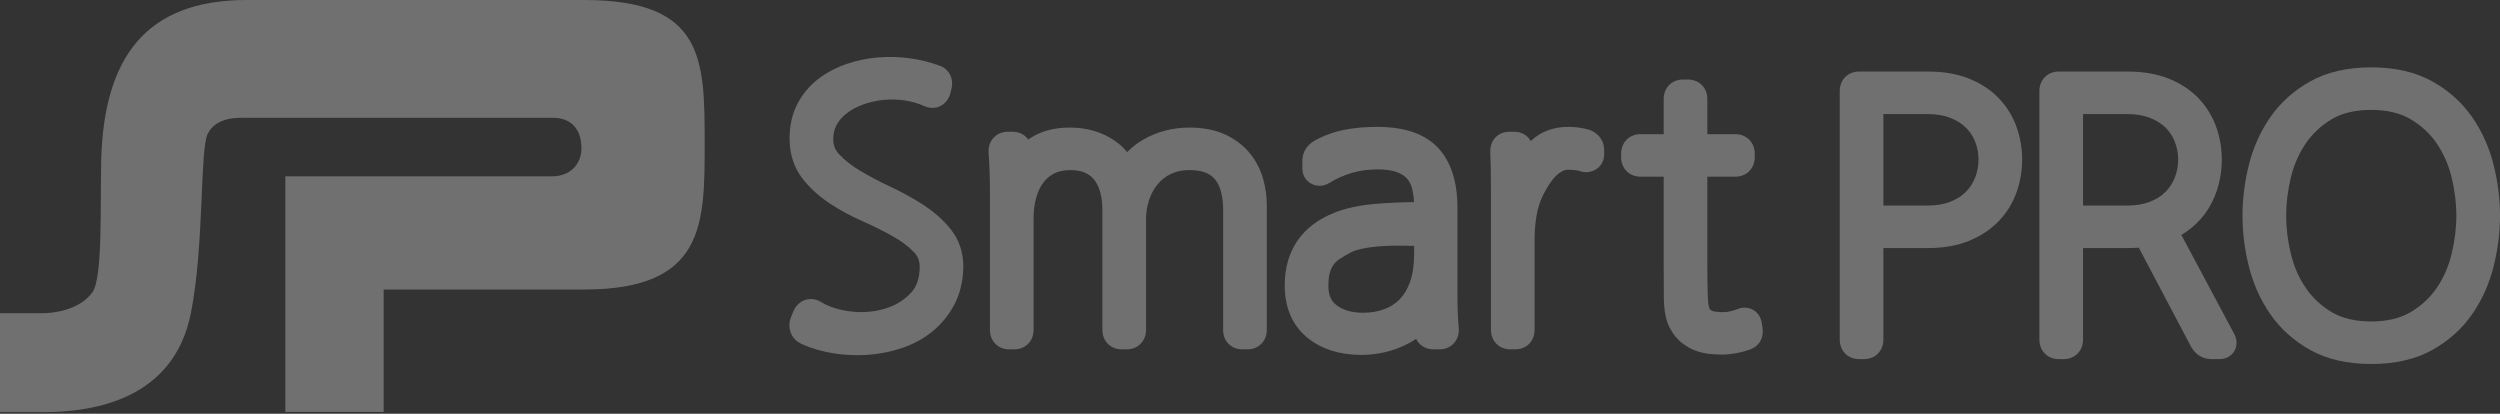
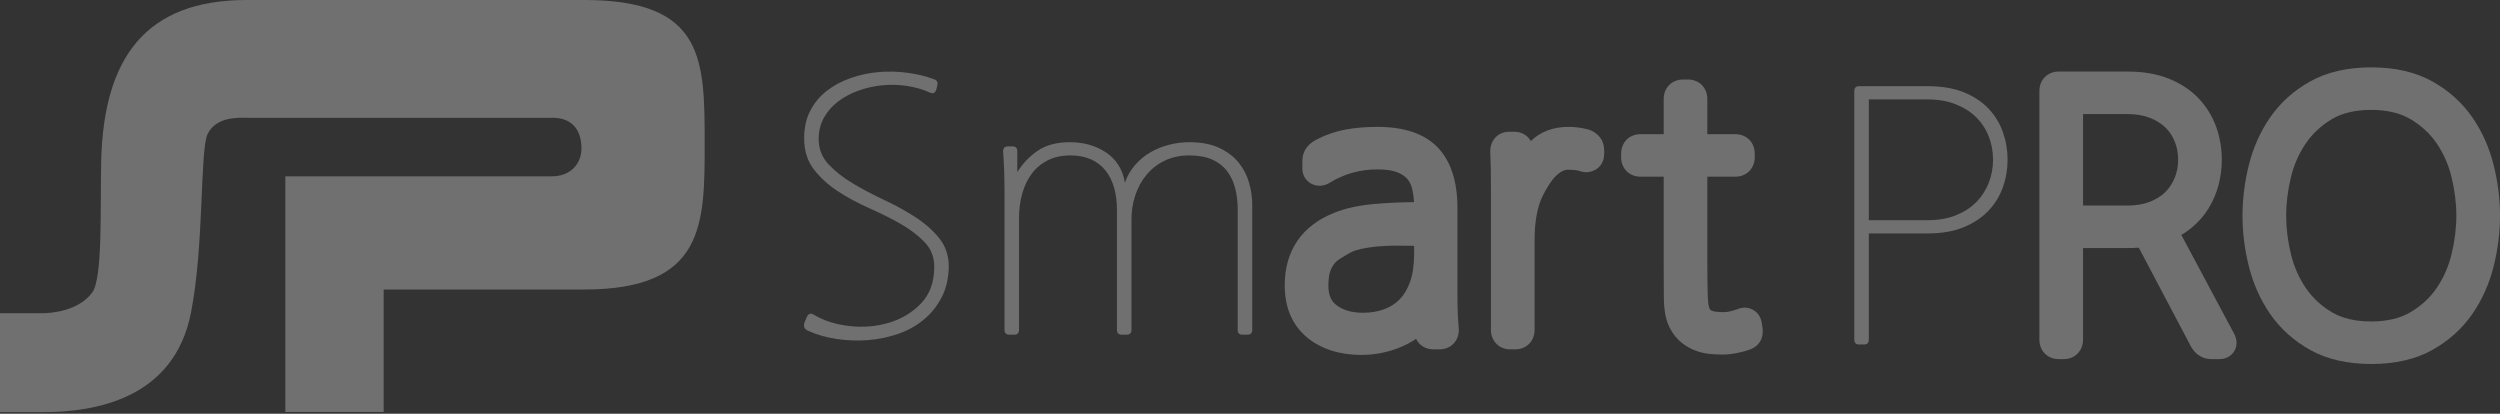
<svg xmlns="http://www.w3.org/2000/svg" width="568" height="94" viewBox="0 0 568 94" fill="none">
  <rect x="0" y="0" width="568" height="94" fill="#333333" stroke="none" />
  <g opacity="0.3">
    <path d="M184.825 71.456C187.077 72.827 189.764 73.697 192.883 74.065C196 74.434 199 74.196 201.883 73.355C204.766 72.512 207.217 71.047 209.233 68.963C211.252 66.882 212.26 64.101 212.26 60.622C212.26 58.407 211.528 56.536 210.058 55.005C208.592 53.478 206.772 52.094 204.597 50.853C202.422 49.617 200.048 48.43 197.482 47.296C194.913 46.162 192.541 44.884 190.368 43.459C188.191 42.037 186.369 40.377 184.904 38.477C183.435 36.58 182.703 34.234 182.703 31.438C182.703 29.015 183.173 26.905 184.117 25.112C185.061 23.321 186.318 21.819 187.891 20.605C189.464 19.393 191.271 18.43 193.315 17.718C195.358 17.005 197.467 16.559 199.644 16.373C201.817 16.189 203.994 16.242 206.167 16.533C208.342 16.821 210.347 17.309 212.183 17.995C212.864 18.206 213.127 18.654 212.968 19.34L212.732 20.367C212.47 21.106 212.026 21.344 211.395 21.079C209.772 20.34 208.016 19.828 206.13 19.537C204.244 19.249 202.355 19.195 200.469 19.378C198.581 19.564 196.761 19.972 195.005 20.605C193.249 21.237 191.703 22.067 190.368 23.097C189.031 24.124 187.97 25.349 187.183 26.774C186.398 28.196 186.003 29.805 186.003 31.598C186.003 33.813 186.737 35.71 188.204 37.292C189.671 38.872 191.507 40.324 193.708 41.642C195.91 42.96 198.281 44.212 200.822 45.399C203.363 46.584 205.737 47.889 207.939 49.313C210.14 50.736 211.96 52.345 213.4 54.138C214.841 55.928 215.565 58.09 215.565 60.622C215.509 63.258 214.973 65.564 213.952 67.541C212.928 69.518 211.581 71.207 209.902 72.603C208.225 73.999 206.286 75.082 204.085 75.845C201.883 76.608 199.605 77.083 197.246 77.27C194.888 77.454 192.53 77.374 190.172 77.032C187.812 76.688 185.637 76.069 183.645 75.173C182.859 74.857 182.546 74.303 182.703 73.513L183.173 72.325C183.539 71.325 184.09 71.034 184.825 71.456Z" fill="white" />
-     <path d="M211.053 21.119C211.104 21.143 211.157 21.163 211.212 21.176C211.159 21.159 211.106 21.139 211.053 21.119ZM194.787 80.695C193.088 80.695 191.385 80.571 189.697 80.327C187.042 79.938 184.553 79.228 182.297 78.214C180.148 77.353 178.985 75.232 179.458 72.859L179.63 72.276L180.102 71.091C180.759 69.291 181.946 68.51 182.819 68.19C183.991 67.76 185.286 67.889 186.459 68.561L186.539 68.608C188.372 69.724 190.635 70.447 193.271 70.762C195.929 71.078 198.517 70.876 200.959 70.159C203.306 69.473 205.236 68.324 206.866 66.644C208.269 65.192 208.953 63.224 208.953 60.623C208.953 59.274 208.547 58.227 207.678 57.317C206.441 56.028 204.854 54.827 202.966 53.751C200.908 52.581 198.616 51.434 196.152 50.344C193.428 49.144 190.873 47.766 188.561 46.25C186.086 44.63 183.975 42.704 182.29 40.523C180.369 38.035 179.394 34.979 179.394 31.44C179.394 28.48 179.998 25.828 181.191 23.558C182.356 21.347 183.931 19.465 185.877 17.963C187.732 16.536 189.872 15.393 192.237 14.572C194.531 13.773 196.931 13.265 199.366 13.057C201.773 12.855 204.206 12.912 206.604 13.232C209.013 13.556 211.276 14.108 213.334 14.876C215.492 15.535 216.74 17.706 216.193 20.089L215.849 21.487C215.282 23.089 214.256 23.828 213.495 24.168C212.45 24.631 211.249 24.625 210.122 24.15C208.688 23.502 207.204 23.069 205.629 22.827C204.027 22.581 202.397 22.535 200.785 22.692C199.179 22.85 197.608 23.202 196.123 23.739C194.692 24.254 193.434 24.927 192.382 25.739C191.396 26.496 190.644 27.361 190.075 28.391C189.561 29.32 189.314 30.368 189.314 31.599C189.314 32.969 189.728 34.056 190.624 35.021C191.868 36.362 193.474 37.627 195.4 38.781C197.48 40.028 199.772 41.237 202.216 42.38C204.883 43.625 207.411 45.014 209.727 46.512C212.209 48.119 214.311 49.978 215.972 52.046C217.898 54.441 218.873 57.324 218.873 60.623C218.809 63.832 218.141 66.655 216.89 69.076C215.664 71.446 214.025 73.494 212.013 75.167C210.036 76.814 207.731 78.103 205.166 78.993C202.706 79.845 200.129 80.382 197.504 80.589C196.602 80.66 195.695 80.695 194.787 80.695Z" fill="white" />
    <path d="M231.13 39.11C232.335 37.159 233.883 35.539 235.769 34.245C237.655 32.954 240.093 32.308 243.08 32.308C246.225 32.308 248.963 33.087 251.295 34.64C253.628 36.196 255.056 38.477 255.579 41.482C256.104 40.006 256.862 38.688 257.859 37.528C258.854 36.369 260.008 35.406 261.318 34.64C262.629 33.877 264.043 33.296 265.565 32.901C267.085 32.506 268.631 32.308 270.204 32.308C272.928 32.308 275.207 32.743 277.042 33.613C278.875 34.483 280.345 35.603 281.443 36.975C282.546 38.346 283.331 39.875 283.804 41.562C284.276 43.248 284.509 44.91 284.509 46.544V74.935C284.509 75.674 284.143 76.042 283.411 76.042H282.31C281.576 76.042 281.209 75.698 281.209 75.015V47.651C281.209 45.86 281.013 44.211 280.618 42.709C280.225 41.205 279.597 39.9 278.732 38.795C277.867 37.687 276.74 36.831 275.35 36.223C273.963 35.617 272.247 35.313 270.204 35.313C268.159 35.313 266.324 35.697 264.698 36.46C263.074 37.226 261.685 38.293 260.533 39.662C259.379 41.034 258.501 42.642 257.899 44.489C257.297 46.333 257.021 48.31 257.074 50.418V74.935C257.074 75.674 256.706 76.042 255.973 76.042H254.873C254.138 76.042 253.772 75.674 253.772 74.935V47.651C253.772 45.86 253.562 44.211 253.143 42.709C252.722 41.205 252.082 39.9 251.217 38.795C250.353 37.687 249.252 36.831 247.915 36.223C246.578 35.617 245.019 35.313 243.236 35.313C241.194 35.313 239.438 35.697 237.971 36.46C236.502 37.226 235.297 38.253 234.355 39.545C233.411 40.838 232.703 42.341 232.231 44.052C231.759 45.767 231.523 47.571 231.523 49.468V74.935C231.523 75.674 231.157 76.042 230.424 76.042H229.321C228.589 76.042 228.223 75.674 228.223 74.935V43.302C228.223 41.773 228.194 40.284 228.143 38.832C228.09 37.383 228.013 35.894 227.907 34.365C227.907 33.626 228.273 33.258 229.008 33.258H230.029C230.764 33.258 231.13 33.626 231.13 34.365V39.11Z" fill="white" />
-     <path d="M283.409 79.374H282.306C279.752 79.374 277.899 77.541 277.899 75.016V47.654C277.899 46.156 277.738 44.778 277.418 43.557C277.138 42.488 276.717 41.602 276.132 40.857C275.605 40.182 274.919 39.665 274.028 39.277C273.07 38.858 271.78 38.644 270.202 38.644C268.656 38.644 267.275 38.924 266.097 39.479C264.902 40.042 263.907 40.808 263.057 41.816C262.186 42.854 261.507 44.103 261.041 45.528C260.56 47.004 260.338 48.624 260.382 50.337V74.938C260.382 77.508 258.526 79.374 255.972 79.374H254.871C252.317 79.374 250.462 77.508 250.462 74.938V47.654C250.462 46.172 250.292 44.811 249.956 43.611C249.654 42.535 249.204 41.607 248.615 40.857C248.077 40.169 247.402 39.648 246.55 39.257C245.655 38.853 244.536 38.644 243.237 38.644C241.737 38.644 240.477 38.906 239.489 39.419C238.472 39.949 237.663 40.637 237.019 41.518C236.319 42.477 235.781 43.631 235.419 44.944C235.029 46.36 234.832 47.885 234.832 49.471V74.938C234.832 77.508 232.977 79.374 230.421 79.374H229.32C226.765 79.374 224.912 77.508 224.912 74.938V43.305C224.912 41.816 224.886 40.367 224.835 38.955C224.784 37.541 224.707 36.09 224.604 34.597L224.597 34.368C224.597 31.799 226.452 29.932 229.007 29.932H230.028C231.561 29.932 232.843 30.602 233.621 31.696C233.716 31.628 233.811 31.563 233.906 31.499C236.344 29.828 239.43 28.982 243.078 28.982C246.87 28.982 250.25 29.952 253.122 31.872C254.271 32.635 255.257 33.536 256.08 34.563C257.146 33.469 258.343 32.533 259.658 31.765C261.222 30.851 262.932 30.15 264.736 29.681C266.512 29.218 268.354 28.982 270.202 28.982C273.403 28.982 276.178 29.528 278.45 30.602C280.736 31.69 282.606 33.13 284.016 34.885C285.397 36.605 286.396 38.549 286.99 40.664C287.539 42.634 287.819 44.614 287.819 46.547V74.938C287.819 77.508 285.964 79.374 283.409 79.374Z" fill="white" />
    <path d="M322.398 52.557C320.722 52.506 319.056 52.477 317.406 52.477C315.756 52.477 314.194 52.544 312.73 52.675C311.26 52.808 309.91 53.005 308.682 53.269C307.448 53.533 306.412 53.875 305.576 54.297C304.475 54.878 303.478 55.457 302.589 56.037C301.695 56.618 300.948 57.315 300.348 58.134C299.743 58.95 299.284 59.9 298.971 60.979C298.656 62.062 298.499 63.393 298.499 64.973C298.499 68.031 299.547 70.365 301.645 71.972C303.74 73.581 306.44 74.384 309.74 74.384C311.836 74.384 313.791 74.056 315.599 73.397C317.406 72.735 318.979 71.735 320.316 70.392C321.653 69.047 322.698 67.319 323.459 65.21C324.22 63.102 324.6 60.572 324.6 57.619V52.557H322.398ZM300.308 38.717C300.045 38.876 299.796 38.914 299.56 38.836C299.324 38.756 299.207 38.586 299.207 38.322V36.504C299.207 35.818 299.573 35.264 300.308 34.842C302.141 33.841 304.082 33.142 306.125 32.747C308.17 32.35 310.449 32.152 312.966 32.152C318.205 32.152 321.992 33.393 324.324 35.869C326.656 38.348 327.823 42.145 327.823 47.258V67.108C327.823 68.69 327.849 70.101 327.902 71.34C327.953 72.578 328.032 73.776 328.138 74.939C328.138 75.676 327.77 76.044 327.037 76.044H325.7C324.966 76.044 324.6 75.676 324.6 74.939V68.85C324.022 70.221 323.197 71.419 322.122 72.447C321.048 73.474 319.817 74.358 318.427 75.097C317.04 75.833 315.56 76.388 313.987 76.757C312.414 77.125 310.868 77.311 309.35 77.311C305.104 77.311 301.682 76.242 299.088 74.109C296.496 71.972 295.197 68.876 295.197 64.815C295.197 58.331 298.237 53.875 304.316 51.45C306.518 50.553 309.218 49.961 312.414 49.67C315.61 49.382 319.175 49.235 323.106 49.235H324.6V46.863C324.6 45.23 324.43 43.687 324.09 42.236C323.748 40.787 323.146 39.549 322.281 38.519C321.416 37.492 320.236 36.675 318.743 36.069C317.249 35.463 315.324 35.159 312.966 35.159C310.605 35.159 308.377 35.463 306.282 36.069C304.186 36.675 302.194 37.558 300.308 38.717Z" fill="white" />
    <path d="M317.408 55.807C315.877 55.807 314.401 55.87 313.02 55.992C311.688 56.111 310.462 56.291 309.372 56.524C308.417 56.73 307.636 56.981 307.053 57.276C306.111 57.773 305.194 58.308 304.386 58.832C303.822 59.2 303.369 59.62 303.008 60.112C302.635 60.616 302.355 61.209 302.147 61.917C301.922 62.689 301.81 63.716 301.81 64.975C301.81 67.609 302.86 68.72 303.652 69.326C305.167 70.491 307.159 71.057 309.74 71.057C311.445 71.057 313.036 70.791 314.467 70.267C315.831 69.772 316.978 69.042 317.979 68.037C318.959 67.049 319.757 65.718 320.349 64.078C320.973 62.345 321.29 60.172 321.29 57.618V55.856C319.987 55.825 318.694 55.807 317.408 55.807ZM309.35 80.639C304.342 80.639 300.184 79.31 296.994 76.685C293.606 73.897 291.89 69.905 291.89 64.817C291.89 56.972 295.763 51.283 303.098 48.358C305.56 47.352 308.602 46.678 312.116 46.354C314.895 46.105 317.968 45.959 321.266 45.919C321.218 44.896 321.083 43.917 320.869 42.999C320.649 42.064 320.285 41.299 319.753 40.671C319.243 40.063 318.489 39.555 317.507 39.157C316.413 38.714 314.884 38.487 312.965 38.487C310.927 38.487 308.986 38.749 307.199 39.268C305.401 39.785 303.663 40.558 302.033 41.558L302.008 41.574C300.919 42.229 299.688 42.38 298.53 42C296.917 41.45 295.898 40.012 295.898 38.323V36.503C295.898 34.624 296.906 32.964 298.666 31.954C300.859 30.756 303.138 29.935 305.5 29.48C307.735 29.045 310.248 28.825 312.965 28.825C319.124 28.825 323.754 30.425 326.728 33.581C329.651 36.692 331.133 41.292 331.133 47.257V67.109C331.133 68.638 331.155 70.001 331.208 71.201C331.257 72.384 331.332 73.525 331.433 74.634L331.447 74.938C331.447 77.508 329.591 79.374 327.037 79.374H325.702C323.893 79.374 322.438 78.442 321.738 76.989C321.176 77.364 320.587 77.714 319.978 78.038C318.343 78.908 316.581 79.567 314.737 79.998C312.932 80.424 311.117 80.639 309.35 80.639Z" fill="white" />
    <path d="M345.35 74.937C345.35 75.676 344.984 76.044 344.249 76.044H343.151C342.414 76.044 342.048 75.676 342.048 74.937V42.828C342.048 40.931 342.037 39.376 342.01 38.162C341.981 36.95 341.944 35.658 341.891 34.287C341.891 33.604 342.233 33.26 342.912 33.26H344.013C344.695 33.26 345.037 33.604 345.037 34.287V42.908C346.345 39.586 347.838 36.963 349.517 35.039C351.193 33.115 353.472 32.152 356.357 32.152C357.562 32.152 358.766 32.31 359.973 32.627C360.286 32.734 360.562 32.902 360.798 33.14C361.034 33.377 361.151 33.708 361.151 34.13V35.077C361.151 35.395 361.021 35.605 360.758 35.712C360.496 35.818 360.233 35.818 359.973 35.712C359.029 35.395 357.771 35.237 356.199 35.237C355.255 35.237 354.352 35.461 353.488 35.909C352.623 36.358 351.835 36.937 351.129 37.649C350.421 38.359 349.766 39.191 349.162 40.139C348.559 41.089 348.023 42.038 347.551 42.986C346.084 45.94 345.35 49.788 345.35 54.534V74.937Z" fill="white" />
    <path d="M344.252 79.372H343.151C340.597 79.372 338.742 77.506 338.742 74.936V42.828C338.742 40.957 338.729 39.428 338.702 38.234C338.678 37.043 338.638 35.767 338.587 34.413C338.585 31.764 340.405 29.931 342.915 29.931H344.016C345.693 29.931 347.065 30.749 347.791 32.048C350.021 29.906 352.9 28.823 356.358 28.823C357.836 28.823 359.334 29.018 360.81 29.405L361.035 29.473C361.829 29.742 362.533 30.181 363.131 30.776C363.751 31.404 364.463 32.474 364.463 34.127V35.077C364.463 36.77 363.508 38.199 361.97 38.807C361.002 39.206 359.897 39.229 358.873 38.849C358.507 38.736 357.706 38.563 356.2 38.563C355.789 38.563 355.401 38.663 355.008 38.867C354.437 39.162 353.939 39.533 353.475 39.999C352.935 40.542 352.423 41.188 351.951 41.931C351.411 42.786 350.925 43.642 350.513 44.475C349.282 46.951 348.66 50.333 348.66 54.534V74.936C348.66 77.506 346.807 79.372 344.252 79.372Z" fill="white" />
    <path d="M381.297 33.814V22.506C381.297 21.767 381.663 21.398 382.397 21.398H383.498C384.233 21.398 384.599 21.767 384.599 22.506V33.814H394.27C395.002 33.814 395.368 34.183 395.368 34.922V35.712C395.368 36.451 395.002 36.819 394.27 36.819H384.599V59.754C384.599 62.654 384.625 64.962 384.678 66.673C384.729 68.388 384.835 69.56 384.992 70.195C385.201 71.195 385.543 71.961 386.015 72.487C386.485 73.013 387.037 73.41 387.665 73.672C388.294 73.936 388.962 74.093 389.67 74.147C390.376 74.2 391.124 74.227 391.909 74.227C392.538 74.227 393.22 74.133 393.954 73.949C394.687 73.765 395.342 73.567 395.92 73.357C396.549 73.093 396.915 73.277 397.021 73.912L397.177 75.017C397.228 75.438 397.177 75.742 397.021 75.926C396.864 76.111 396.599 76.255 396.233 76.361C395.657 76.572 394.896 76.77 393.954 76.956C393.01 77.138 392.172 77.231 391.44 77.231C390.599 77.231 389.748 77.191 388.883 77.114C388.018 77.034 387.193 76.85 386.406 76.559C385.62 76.268 384.875 75.849 384.167 75.294C383.458 74.741 382.87 74.016 382.397 73.119C381.716 71.908 381.363 70.101 381.336 67.702C381.31 65.303 381.297 62.654 381.297 59.754V36.819H372.727C371.994 36.819 371.628 36.451 371.628 35.712V34.922C371.628 34.183 371.994 33.814 372.727 33.814H381.297Z" fill="white" />
    <path d="M397.193 76.424C397.149 76.441 397.107 76.457 397.063 76.47C397.11 76.459 397.152 76.441 397.193 76.424ZM391.44 80.556C390.503 80.556 389.552 80.513 388.588 80.427C387.432 80.318 386.318 80.07 385.268 79.681C384.154 79.269 383.1 78.676 382.131 77.915C381.064 77.083 380.168 75.991 379.475 74.677C378.549 73.031 378.059 70.736 378.028 67.736C378.002 65.326 377.989 62.665 377.989 59.751V40.143H372.727C370.173 40.143 368.318 38.279 368.318 35.707V34.92C368.318 32.35 370.173 30.484 372.727 30.484H377.989V22.501C377.989 19.932 379.844 18.065 382.398 18.065H383.497C386.051 18.065 387.906 19.932 387.906 22.501V30.484H394.268C396.823 30.484 398.678 32.35 398.678 34.92V35.707C398.678 38.279 396.823 40.143 394.268 40.143H387.906V59.751C387.906 62.607 387.935 64.882 387.984 66.569C388.048 68.712 388.187 69.325 388.202 69.387C388.35 70.084 388.489 70.274 388.489 70.274C388.612 70.414 388.762 70.523 388.941 70.598C389.243 70.725 389.559 70.798 389.909 70.825C390.865 70.891 391.776 71.062 393.152 70.718C393.759 70.563 394.308 70.399 394.791 70.223C396.355 69.558 397.659 70.041 398.288 70.392C398.907 70.736 399.993 71.584 400.284 73.368L400.452 74.54C400.672 76.337 400.072 77.458 399.53 78.092C398.985 78.74 398.219 79.226 397.266 79.522C396.547 79.779 395.671 80.005 394.59 80.218C393.408 80.445 392.382 80.556 391.44 80.556Z" fill="white" />
    <path d="M452.82 36.27C452.82 34.373 452.478 32.58 451.799 30.893C451.117 29.205 450.147 27.756 448.889 26.542C447.632 25.33 446.086 24.369 444.25 23.657C442.417 22.945 440.319 22.589 437.961 22.589H424.598V50.031H437.961C440.319 50.031 442.417 49.676 444.25 48.964C446.086 48.251 447.632 47.277 448.889 46.036C450.147 44.798 451.117 43.336 451.799 41.647C452.478 39.961 452.82 38.168 452.82 36.27ZM456.123 36.27C456.123 38.432 455.767 40.515 455.059 42.517C454.353 44.523 453.266 46.301 451.799 47.856C450.332 49.412 448.457 50.663 446.178 51.613C443.897 52.561 441.157 53.036 437.961 53.036H424.598V77.157C424.598 77.896 424.229 78.265 423.497 78.265H422.396C421.661 78.265 421.295 77.896 421.295 77.157V20.69C421.295 19.953 421.661 19.582 422.396 19.582H437.961C441.157 19.582 443.897 20.046 446.178 20.967C448.457 21.89 450.332 23.129 451.799 24.684C453.266 26.24 454.353 28.02 455.059 30.021C455.767 32.027 456.123 34.109 456.123 36.27Z" fill="white" />
-     <path d="M427.908 46.701H437.963C439.902 46.701 441.618 46.417 443.061 45.855C444.468 45.309 445.649 44.571 446.573 43.661C447.515 42.733 448.221 41.666 448.735 40.392C449.26 39.092 449.513 37.742 449.513 36.269C449.513 34.795 449.26 33.442 448.732 32.139C448.225 30.885 447.528 29.836 446.602 28.944C445.671 28.047 444.479 27.31 443.059 26.76C441.618 26.201 439.902 25.917 437.963 25.917H427.908V46.701ZM423.499 81.592H422.398C419.843 81.592 417.988 79.726 417.988 77.156V20.688C417.988 18.119 419.843 16.252 422.398 16.252H437.963C441.57 16.252 444.751 16.798 447.415 17.879C450.127 18.977 452.408 20.493 454.201 22.39C455.986 24.286 457.325 26.478 458.183 28.906C459.012 31.262 459.431 33.737 459.431 36.269C459.431 38.801 459.012 41.28 458.183 43.63C457.325 46.062 455.986 48.252 454.201 50.145C452.414 52.036 450.142 53.565 447.442 54.687C444.773 55.801 441.581 56.363 437.963 56.363H427.908V77.156C427.908 79.726 426.053 81.592 423.499 81.592Z" fill="white" />
    <path d="M498.174 36.27C498.174 34.373 497.832 32.58 497.152 30.893C496.471 29.205 495.5 27.756 494.243 26.542C492.985 25.33 491.439 24.369 489.603 23.657C487.77 22.945 485.672 22.589 483.314 22.589H469.951V50.031H483.314C485.672 50.031 487.77 49.676 489.603 48.964C491.439 48.251 492.985 47.277 494.243 46.036C495.5 44.798 496.471 43.336 497.152 41.647C497.832 39.961 498.174 38.168 498.174 36.27ZM501.476 36.27C501.476 37.959 501.266 39.592 500.847 41.172C500.426 42.755 499.797 44.232 498.961 45.602C498.121 46.973 497.033 48.2 495.696 49.279C494.362 50.362 492.8 51.216 491.02 51.851L504.542 77.157C505.012 77.896 504.908 78.265 504.227 78.265H502.418C501.685 78.265 501.107 77.896 500.69 77.157L487.797 52.721C487.115 52.825 486.394 52.905 485.635 52.958C484.874 53.009 484.102 53.036 483.314 53.036H469.951V77.157C469.951 77.896 469.582 78.265 468.85 78.265H467.749C467.015 78.265 466.648 77.896 466.648 77.157V20.69C466.648 19.953 467.015 19.582 467.749 19.582H483.314C486.511 19.582 489.25 20.046 491.531 20.967C493.81 21.89 495.685 23.129 497.152 24.684C498.619 26.24 499.707 28.02 500.413 30.021C501.121 32.027 501.476 34.109 501.476 36.27Z" fill="white" />
    <path d="M473.269 46.701H483.326C485.263 46.701 486.979 46.417 488.422 45.855C489.829 45.309 491.01 44.571 491.934 43.661C492.876 42.733 493.582 41.666 494.096 40.392C494.621 39.092 494.874 37.742 494.874 36.269C494.874 34.795 494.621 33.442 494.094 32.139C493.586 30.885 492.889 29.836 491.963 28.944C491.032 28.047 489.84 27.31 488.42 26.76C486.979 26.201 485.263 25.917 483.326 25.917H473.269V46.701ZM504.236 81.592H502.428C500.504 81.592 498.825 80.576 497.824 78.802L485.934 56.27C485.912 56.272 485.892 56.274 485.868 56.274C485.04 56.336 484.191 56.363 483.326 56.363H473.269V77.156C473.269 79.726 471.414 81.592 468.86 81.592H467.759C465.205 81.592 463.349 79.726 463.349 77.156V20.688C463.349 18.119 465.205 16.252 467.759 16.252H483.326C486.933 16.252 490.112 16.798 492.777 17.879C495.488 18.977 497.769 20.493 499.562 22.39C501.349 24.286 502.686 26.478 503.544 28.906C504.373 31.258 504.795 33.735 504.795 36.269C504.795 38.233 504.545 40.17 504.053 42.03C503.553 43.92 502.789 45.709 501.788 47.344C500.753 49.038 499.405 50.56 497.775 51.874C497.1 52.422 496.374 52.923 495.602 53.378L507.415 75.487C508.582 77.411 508.101 78.913 507.704 79.646C507.387 80.229 506.411 81.592 504.236 81.592Z" fill="white" />
    <path d="M561.389 49.003C561.389 45.892 560.996 42.716 560.209 39.474C559.423 36.23 558.126 33.291 556.317 30.655C554.511 28.019 552.164 25.858 549.283 24.171C546.399 22.482 542.888 21.639 538.747 21.639C534.554 21.639 531.028 22.482 528.174 24.171C525.317 25.858 522.983 28.019 521.177 30.655C519.368 33.291 518.071 36.23 517.285 39.474C516.5 42.716 516.105 45.892 516.105 49.003C516.105 52.114 516.5 55.289 517.285 58.532C518.071 61.776 519.368 64.714 521.177 67.35C522.983 69.987 525.317 72.148 528.174 73.835C531.028 75.521 534.554 76.367 538.747 76.367C542.888 76.367 546.399 75.521 549.283 73.835C552.164 72.148 554.511 69.987 556.317 67.35C558.126 64.714 559.423 61.776 560.209 58.532C560.996 55.289 561.389 52.114 561.389 49.003ZM564.691 49.003C564.691 52.536 564.245 56.095 563.354 59.679C562.463 63.265 561.007 66.52 558.991 69.448C556.972 72.372 554.312 74.758 551.012 76.604C547.71 78.448 543.62 79.371 538.747 79.371C533.872 79.371 529.784 78.448 526.484 76.604C523.18 74.758 520.522 72.372 518.503 69.448C516.485 66.52 515.031 63.265 514.14 59.679C513.249 56.095 512.803 52.536 512.803 49.003C512.803 45.47 513.249 41.913 514.14 38.327C515.031 34.741 516.485 31.485 518.503 28.558C520.522 25.633 523.18 23.248 526.484 21.401C529.784 19.557 533.872 18.634 538.747 18.634C543.62 18.634 547.71 19.557 551.012 21.401C554.312 23.248 556.972 25.633 558.991 28.558C561.007 31.485 562.463 34.741 563.354 38.327C564.245 41.913 564.691 45.47 564.691 49.003Z" fill="white" />
    <path d="M538.749 24.968C535.171 24.968 532.178 25.665 529.85 27.04C527.428 28.469 525.427 30.322 523.901 32.546C522.332 34.834 521.188 37.43 520.502 40.262C519.78 43.229 519.416 46.169 519.416 49.003C519.416 51.834 519.78 54.777 520.502 57.744C521.188 60.575 522.332 63.172 523.901 65.46C525.447 67.712 527.393 69.512 529.85 70.968C532.178 72.339 535.175 73.036 538.749 73.036C542.276 73.036 545.261 72.337 547.621 70.959C550.068 69.523 552.077 67.674 553.593 65.46C555.163 63.172 556.308 60.575 556.994 57.744C557.716 54.779 558.082 51.837 558.082 49.003C558.082 46.167 557.716 43.227 556.994 40.264C556.308 37.43 555.163 34.834 553.593 32.544C552.075 30.329 550.066 28.478 547.619 27.047C545.263 25.667 542.281 24.968 538.749 24.968ZM538.749 82.7C533.331 82.7 528.666 81.626 524.878 79.513C521.143 77.425 518.084 74.674 515.787 71.34C513.546 68.096 511.912 64.441 510.932 60.484C509.979 56.659 509.496 52.797 509.496 49.003C509.496 45.21 509.979 41.347 510.932 37.517C511.914 33.56 513.546 29.907 515.787 26.661C518.084 23.33 521.143 20.578 524.878 18.49C528.666 16.378 533.331 15.306 538.749 15.306C544.167 15.306 548.832 16.378 552.62 18.49C556.352 20.578 559.41 23.328 561.711 26.661C563.947 29.905 565.58 33.556 566.564 37.517C567.519 41.351 568.002 45.215 568.002 49.003C568.002 52.791 567.519 56.654 566.564 60.487C565.58 64.446 563.947 68.098 561.711 71.34C559.41 74.676 556.352 77.425 552.622 79.511C548.832 81.626 544.167 82.7 538.749 82.7Z" fill="white" />
    <path d="M56.038 26.765C54.504 26.765 49.159 26.361 47.174 30.437C45.398 34.083 46.415 55.815 43.378 71.098C39.517 90.637 21.605 93.635 9.79 93.635H0V71.16C0 71.16 9.413 71.167 9.794 71.16C11.718 71.131 17.797 70.699 20.97 66.447C23.376 63.136 22.743 46.992 22.995 36.296C23.628 13.244 32.996 0 56.038 0H132.716C160.1 0 160.1 13.492 160.1 32.747C160.1 51.02 160.1 65.777 132.716 65.777H87.168V93.584H64.828V40.057H125.45C129.535 40.057 132.107 37.288 132.107 33.706C132.107 29.468 129.87 26.765 125.657 26.765H56.038Z" fill="white" />
  </g>
</svg>